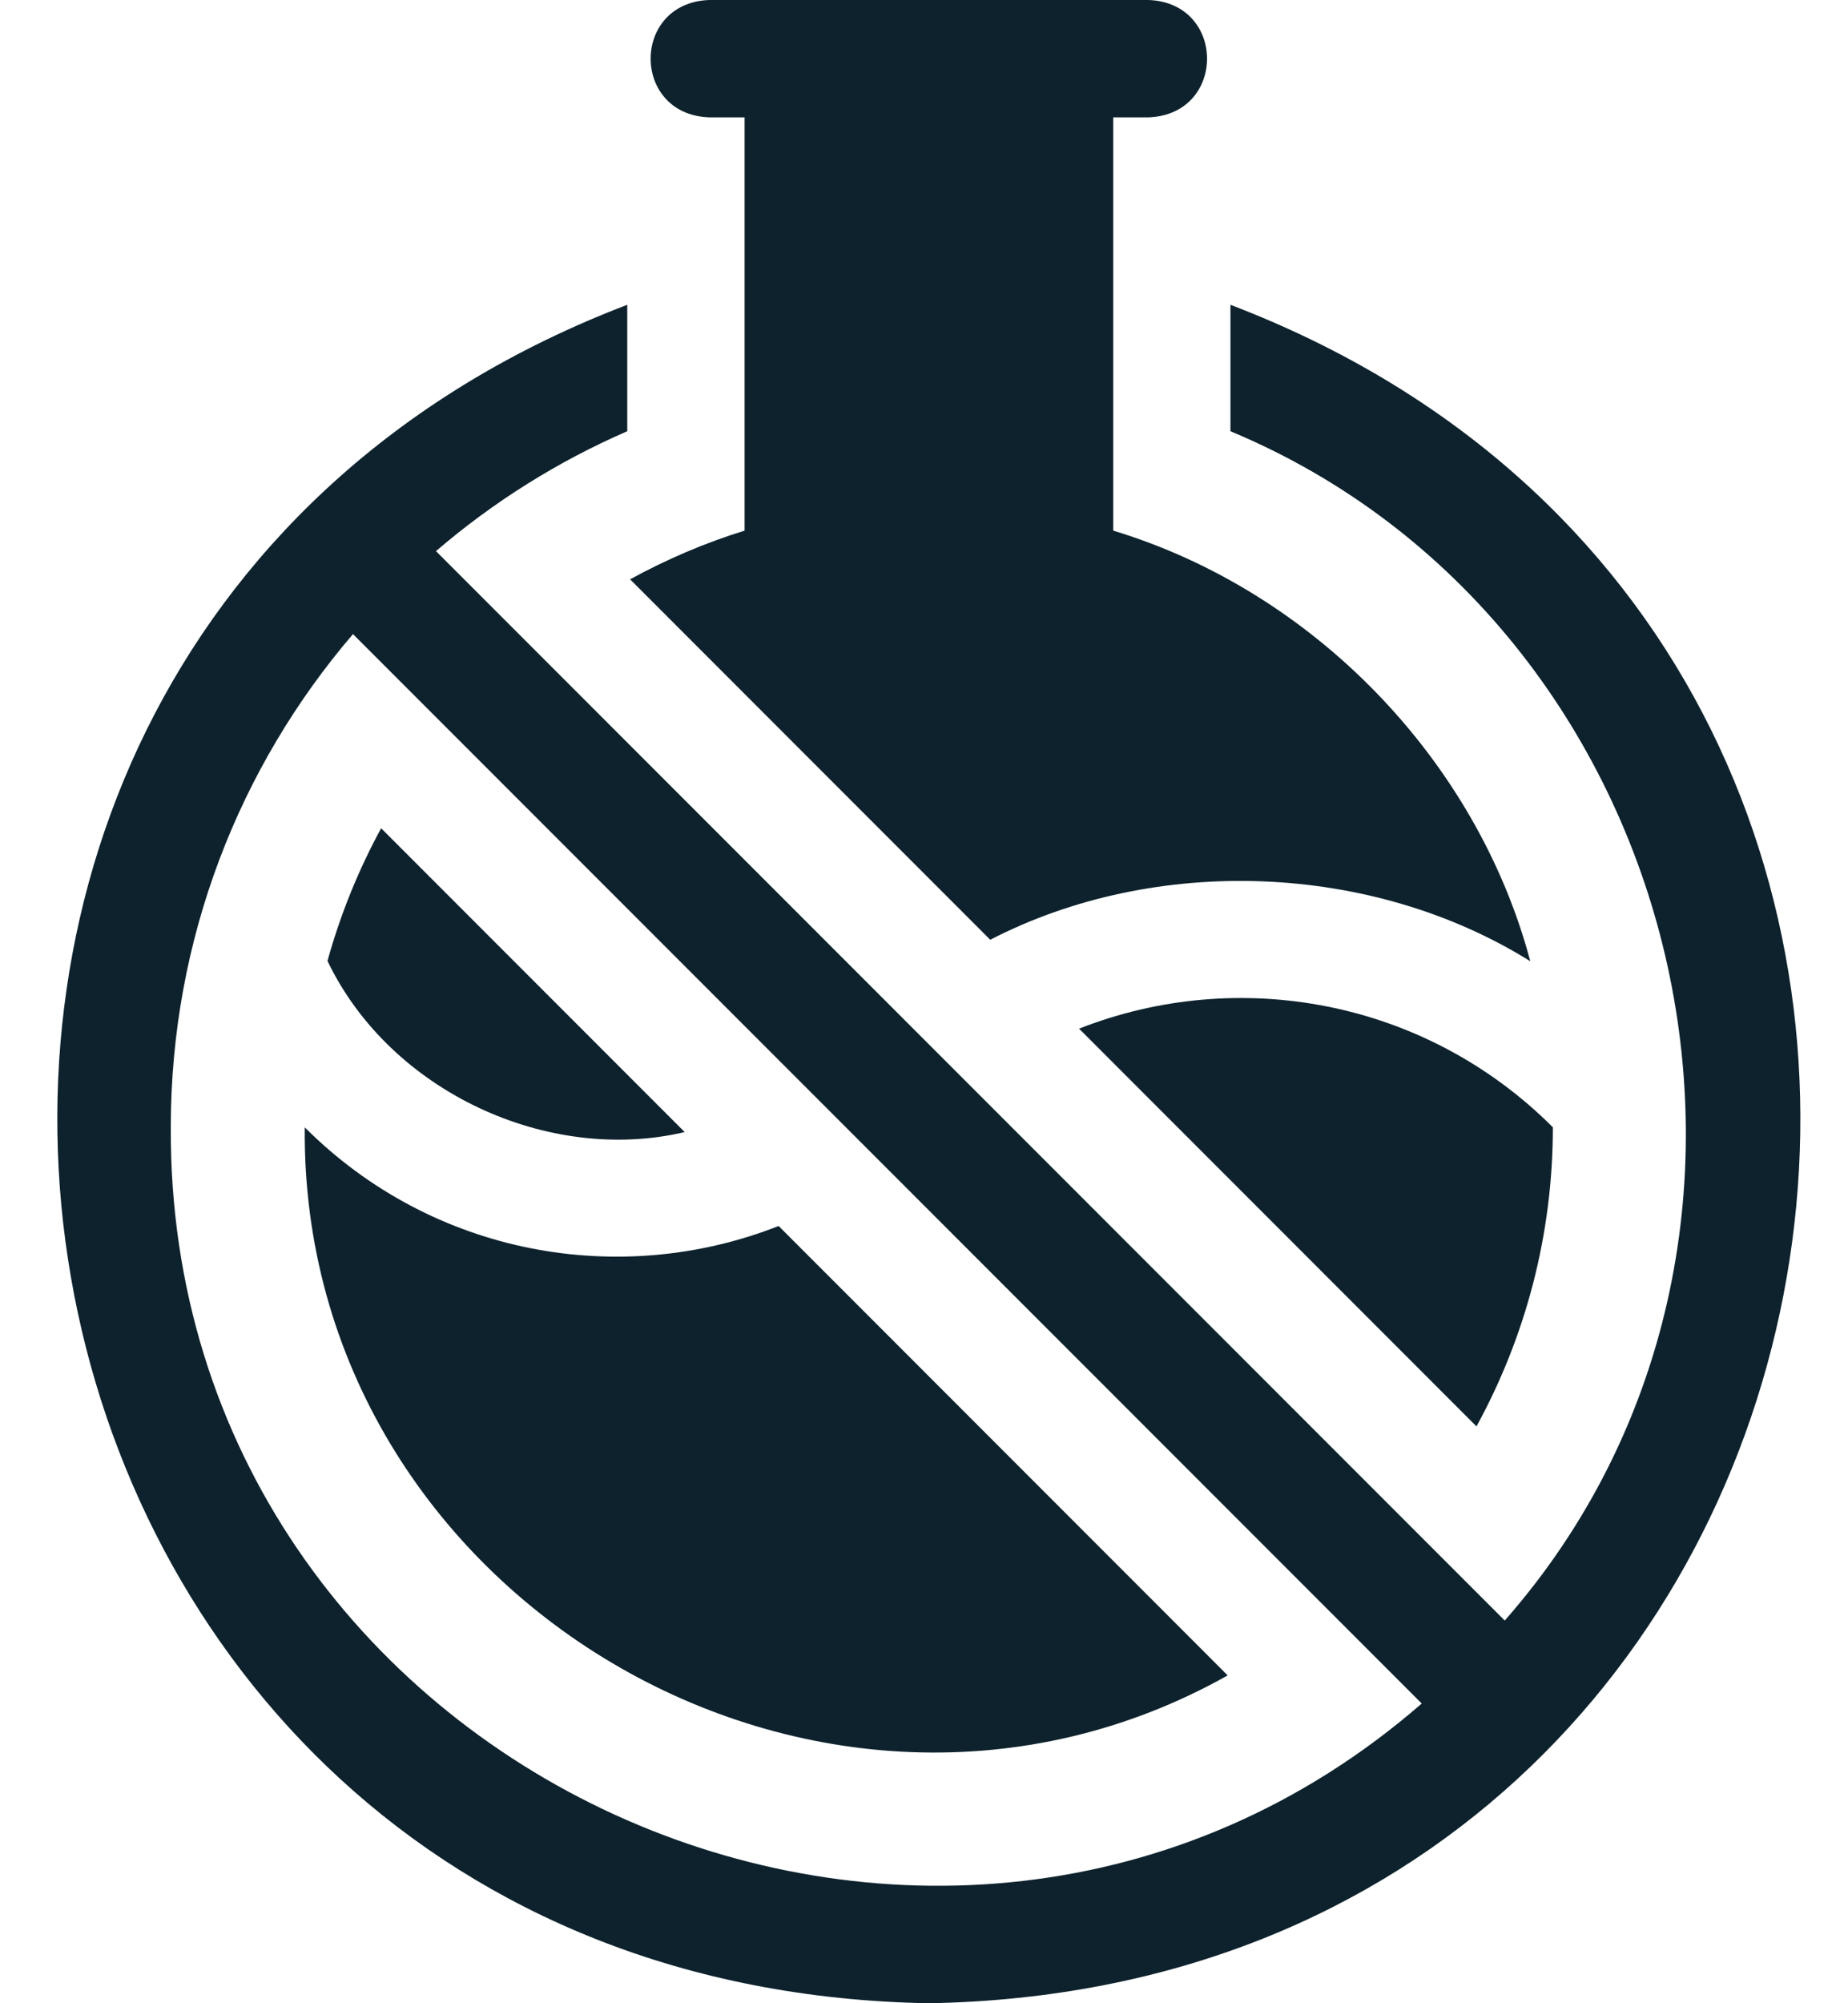
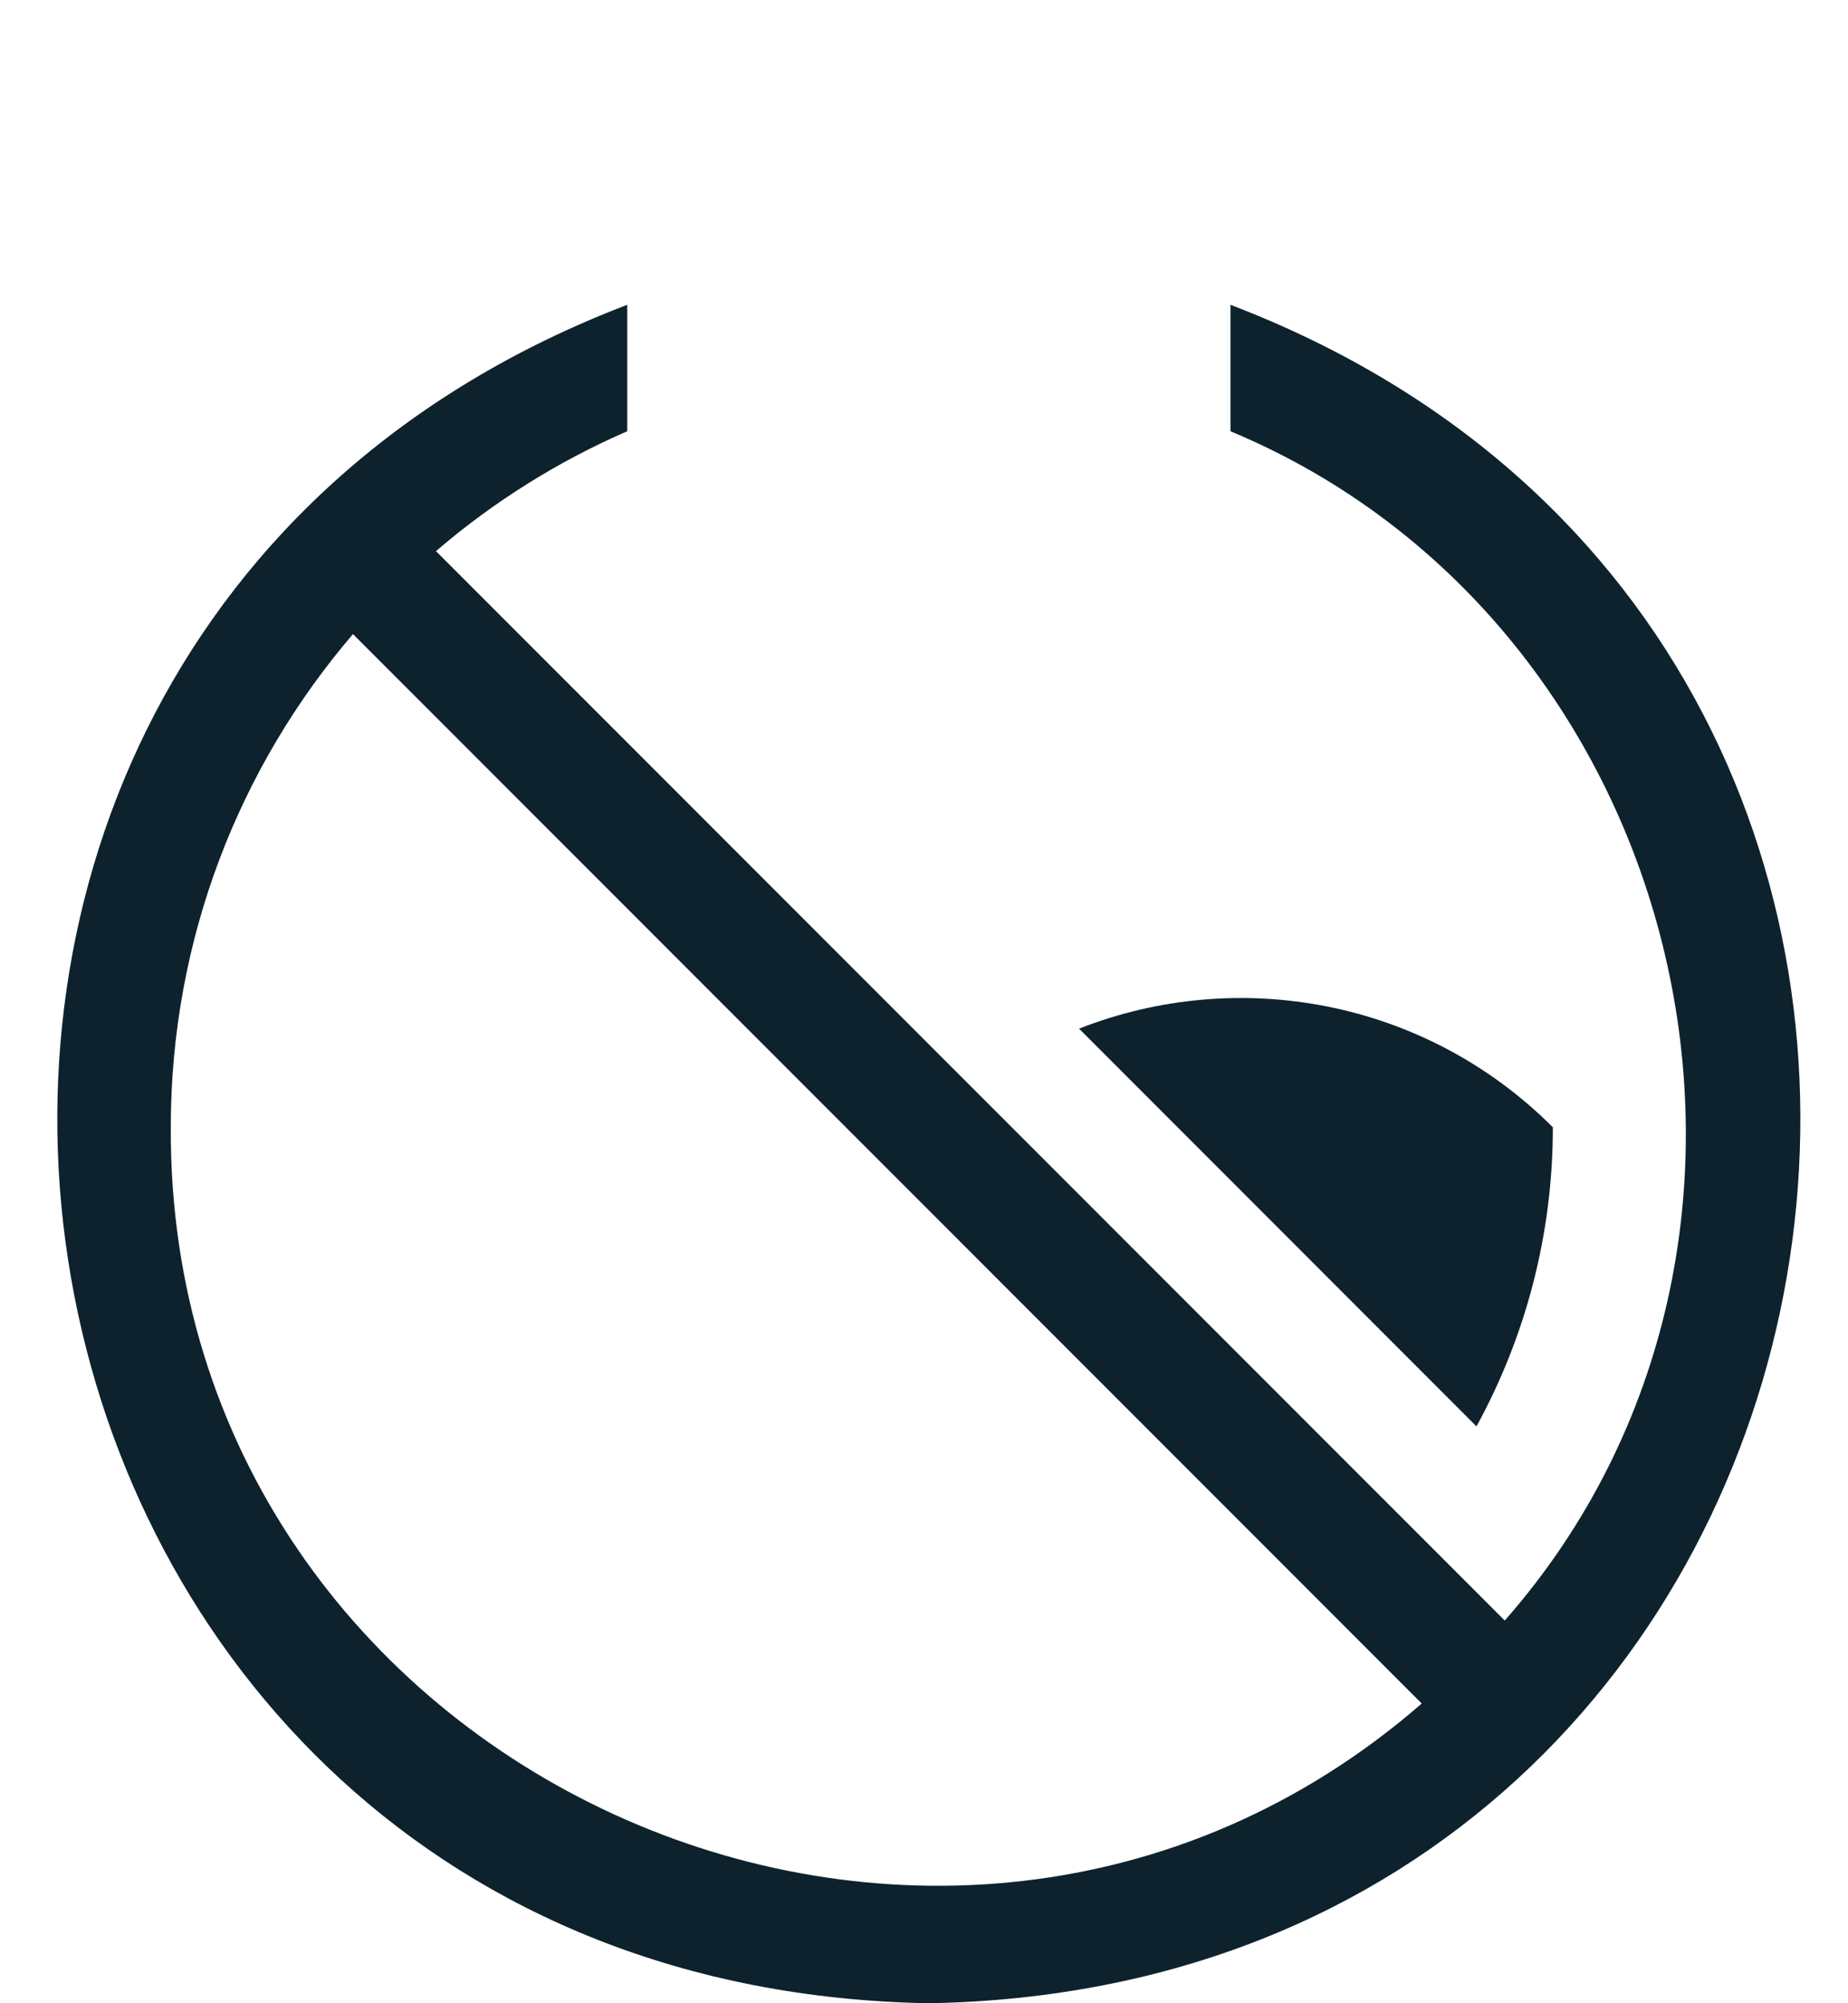
<svg xmlns="http://www.w3.org/2000/svg" width="24" height="26" viewBox="0 0 24 26" fill="none">
  <path d="M15.98 3.956V5.597C21.954 8.088 23.874 16.109 19.542 21.033L5.662 7.153C6.402 6.518 7.239 5.991 8.146 5.597V3.956C-3.597 8.44 -0.683 25.779 12.063 26C24.81 25.778 27.721 8.438 15.98 3.956ZM2.218 14.631C2.218 12.187 3.109 9.951 4.584 8.23L18.464 22.11C12.207 27.546 2.178 23.01 2.218 14.631Z" fill="#0D222D" />
  <path d="M14.014 13.351L19.175 18.513C19.807 17.359 20.167 16.037 20.167 14.631C18.503 12.968 16.072 12.541 14.014 13.351Z" fill="#0D222D" />
-   <path d="M10.112 15.912C8.054 16.722 5.622 16.296 3.958 14.632C3.899 20.721 10.665 24.71 15.944 21.745L10.112 15.912Z" fill="#0D222D" />
-   <path d="M8.892 14.693L4.95 10.75C4.652 11.296 4.419 11.874 4.253 12.472C5.071 14.176 7.128 15.11 8.892 14.693Z" fill="#0D222D" />
-   <path d="M8.183 7.519L12.86 12.197C15.013 11.086 17.821 11.195 19.874 12.476C19.176 9.855 17.047 7.669 14.457 6.887V1.523H14.919C15.929 1.483 15.928 0.04 14.919 0H9.207C8.197 0.04 8.198 1.484 9.207 1.523H9.67V6.887C9.153 7.047 8.656 7.26 8.183 7.519Z" fill="#0D222D" />
</svg>